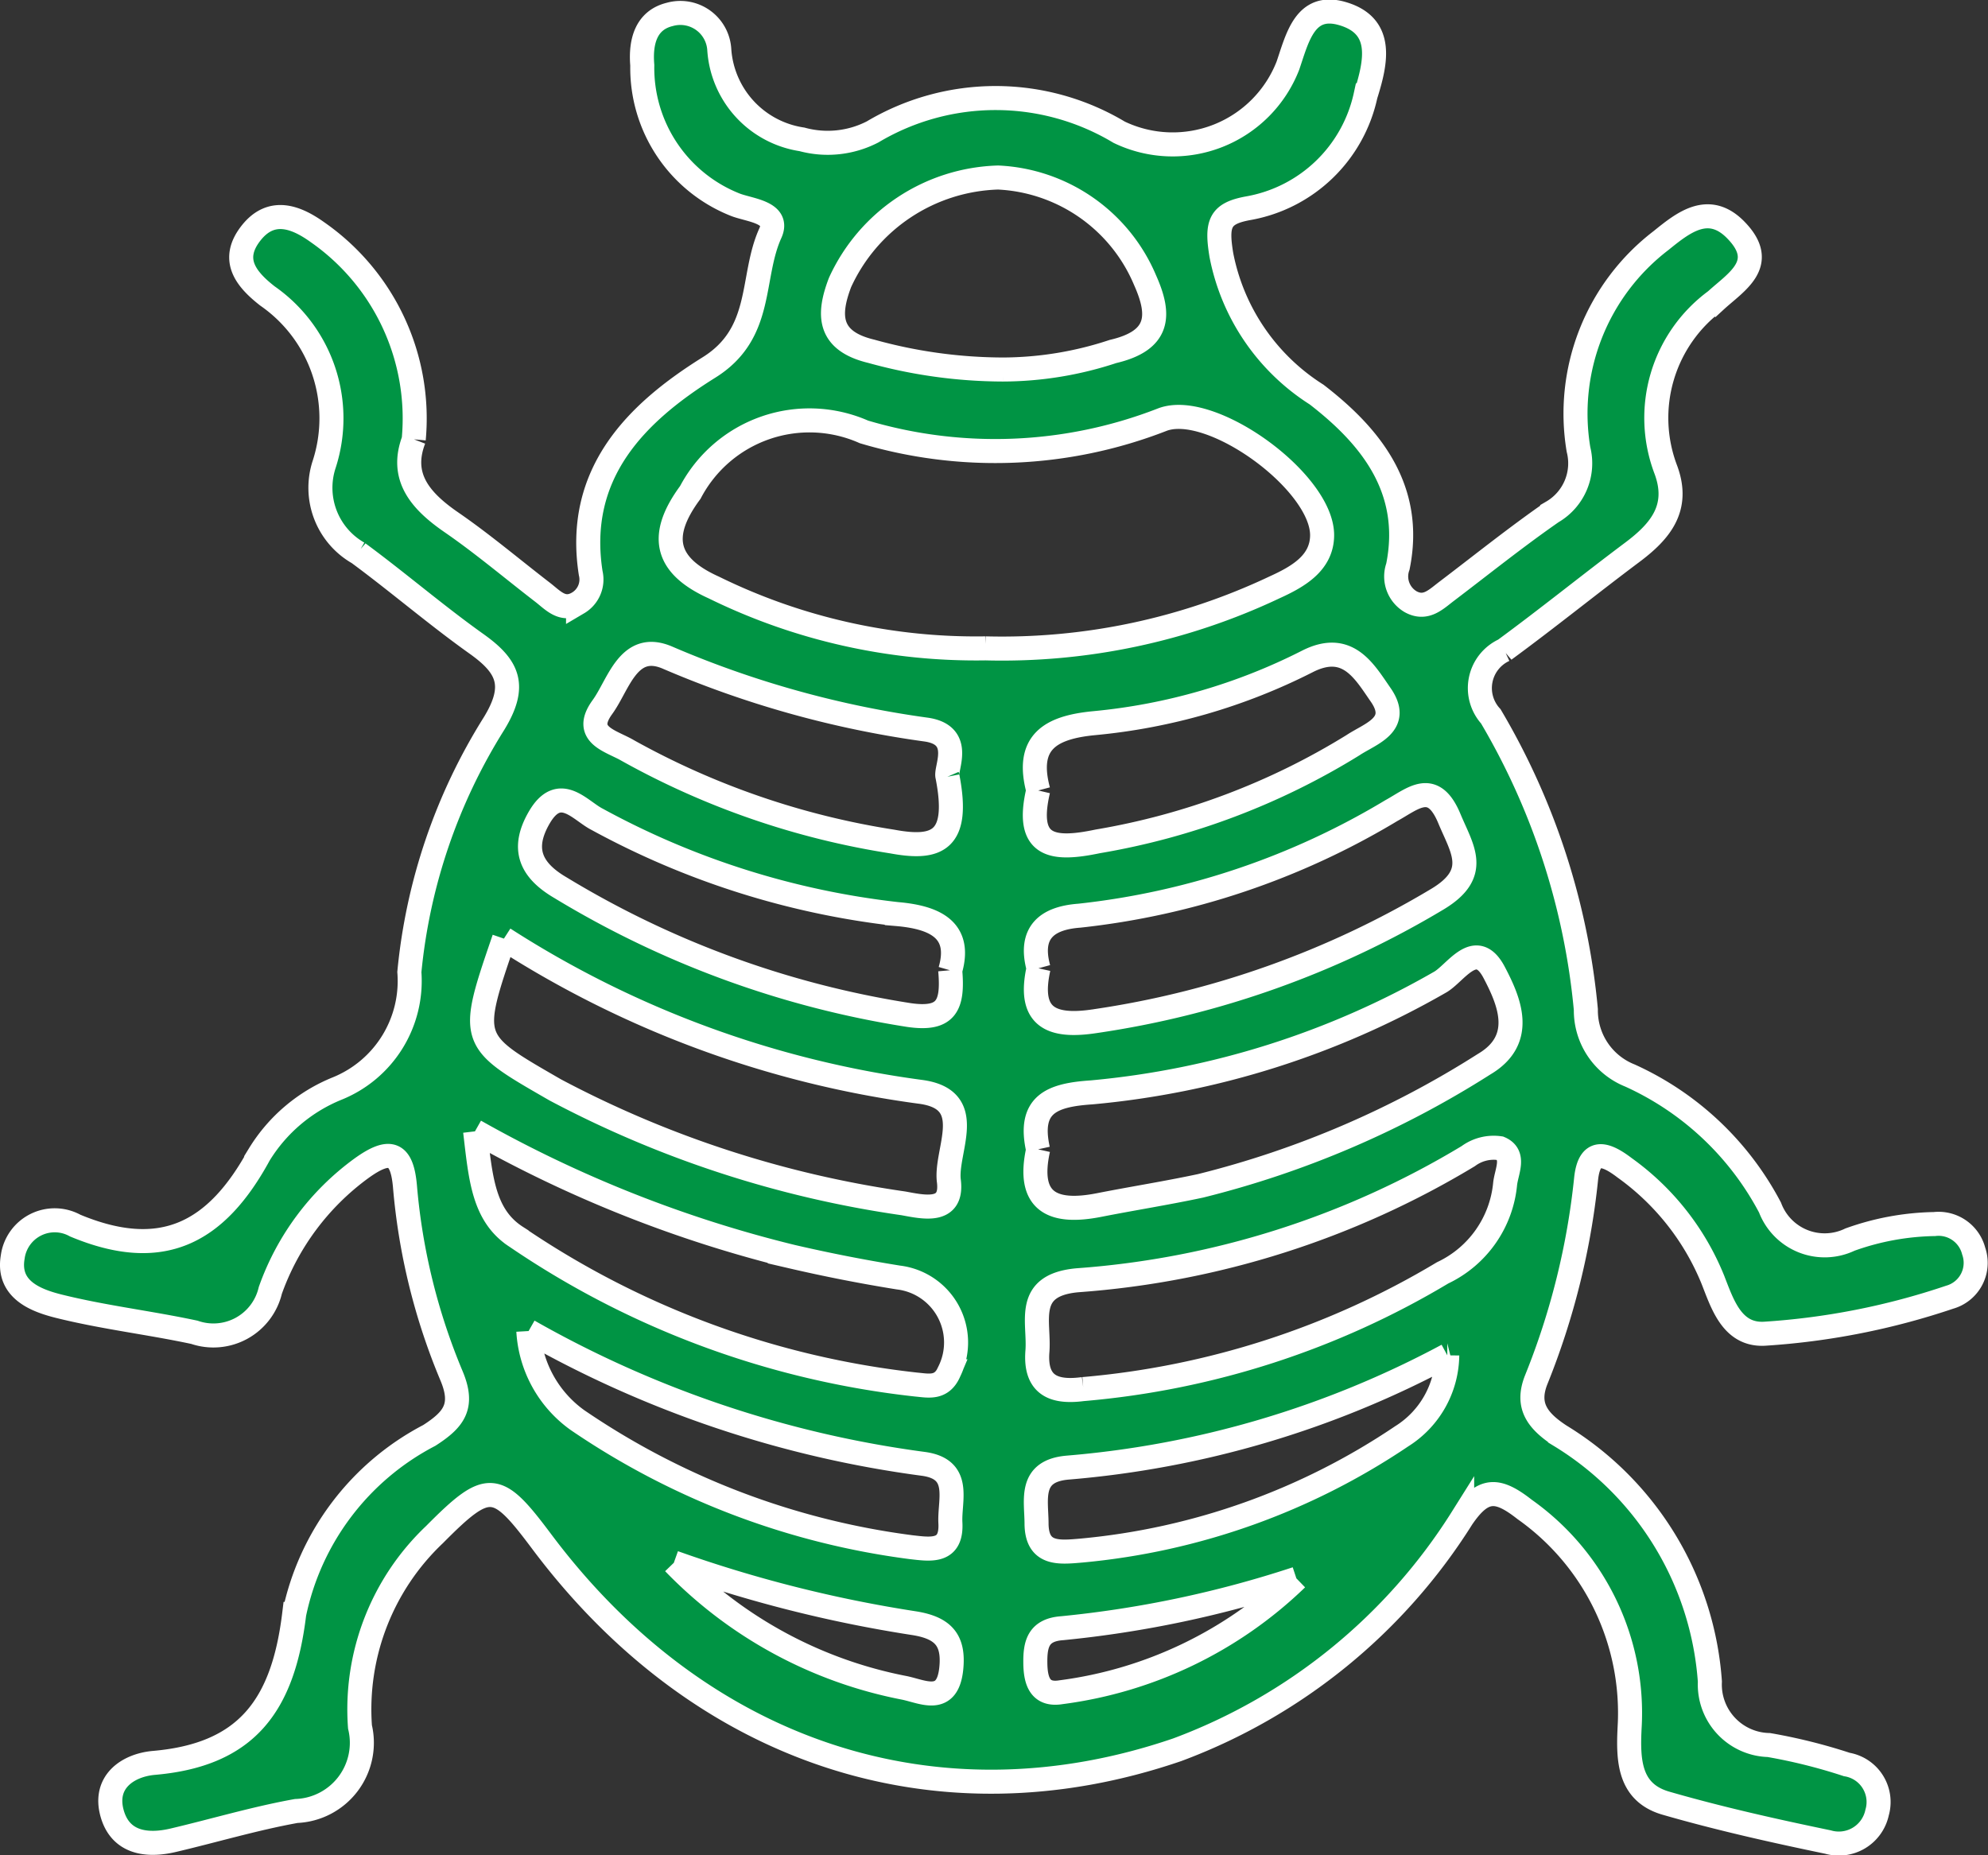
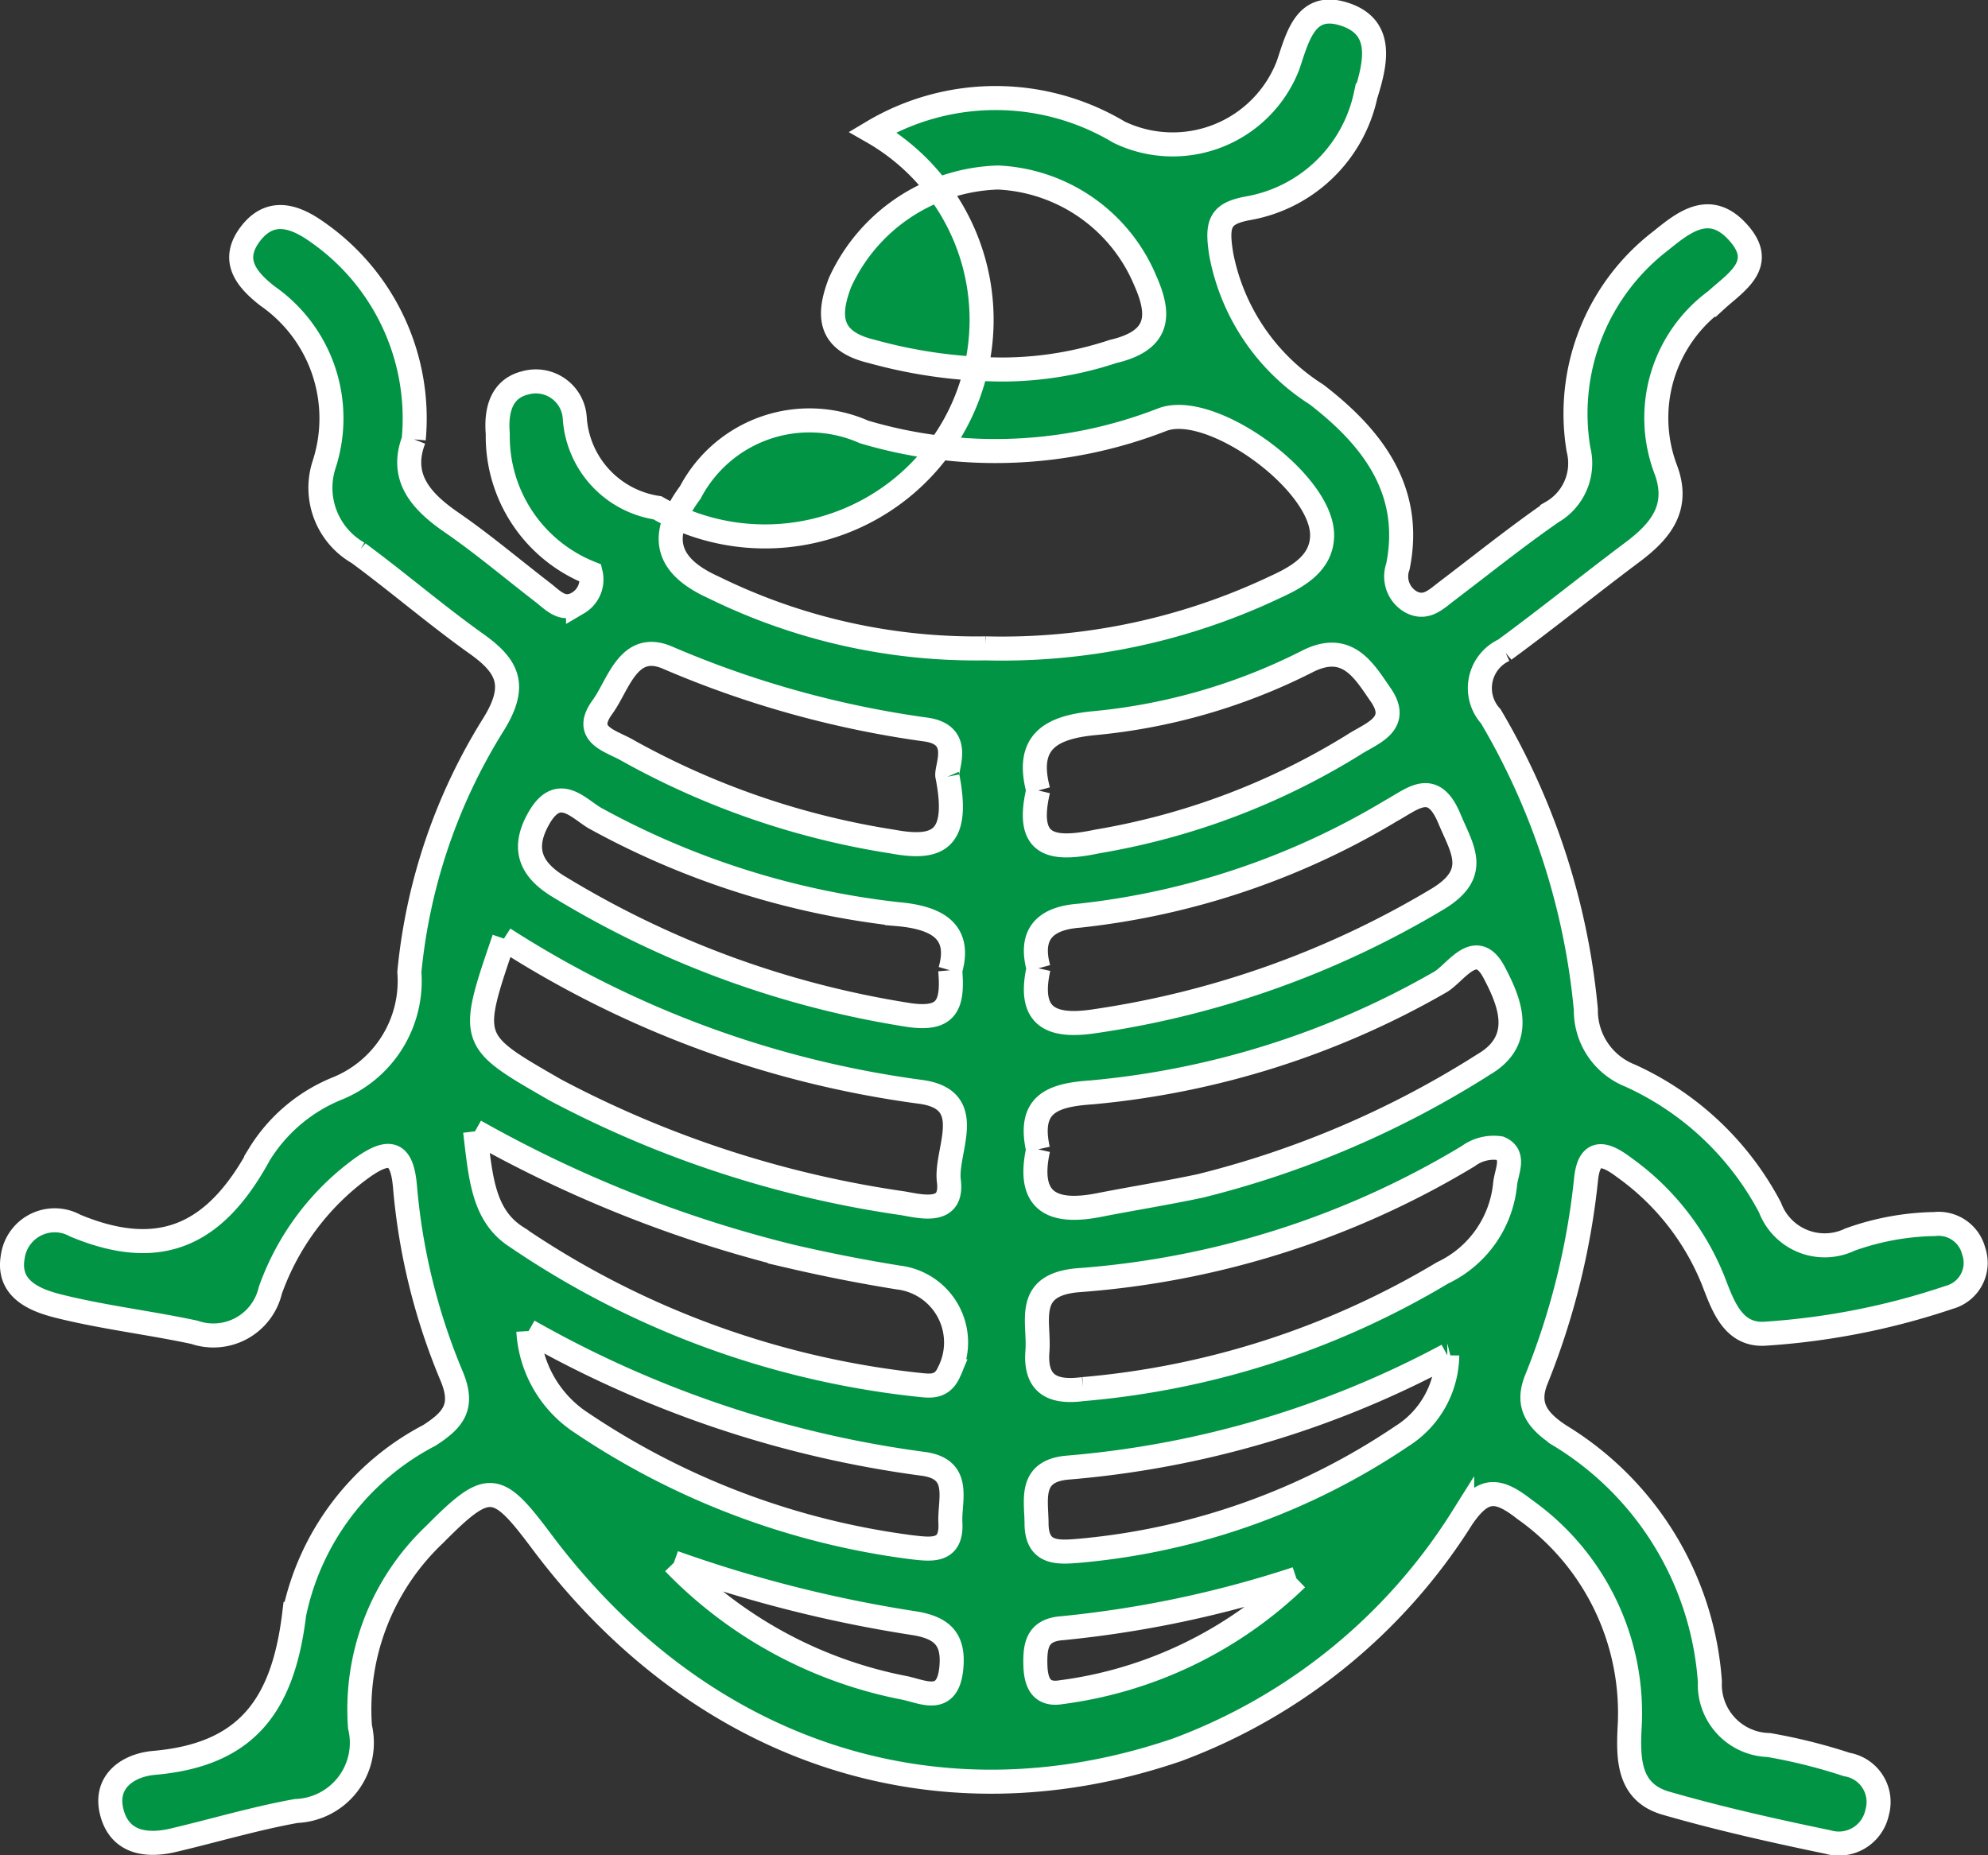
<svg xmlns="http://www.w3.org/2000/svg" width="41.352" height="38.597" viewBox="0 0 41.352 38.597">
  <rect x="0" y="0" width="41.352" height="38.597" fill="#333333" stroke="none" />
  <g id="Group_159" data-name="Group 159" transform="translate(0.251 0.244)">
    <g id="Group_160" data-name="Group 160">
-       <path id="Path_82" data-name="Path 82" d="M8.359,8.895c-.3.776.128,1.278.78,1.727s1.265.969,1.9,1.458c.217.168.416.406.734.219a.566.566,0,0,0,.263-.62c-.325-2.084.958-3.341,2.461-4.279,1.15-.717.858-1.872,1.276-2.794.2-.439-.436-.475-.731-.592a3.061,3.061,0,0,1-1.933-2.9c-.04-.478.07-.936.571-1.058a.811.811,0,0,1,1.031.739,2.024,2.024,0,0,0,1.719,1.86A2.036,2.036,0,0,0,17.9,2.5a5,5,0,0,1,5.129.007,2.572,2.572,0,0,0,3.51-1.387c.2-.586.358-1.305,1.13-1.082.879.254.7,1.018.486,1.7a3.037,3.037,0,0,1-2.437,2.349c-.6.108-.672.317-.563.977a4.434,4.434,0,0,0,1.98,2.9c1.12.864,2.019,1.964,1.691,3.58a.609.609,0,0,0,.266.73c.314.172.523-.046.744-.214.73-.554,1.446-1.13,2.2-1.653a1.172,1.172,0,0,0,.547-1.3A4.531,4.531,0,0,1,34.3,4.76c.466-.377,1-.809,1.574-.2.651.685-.016,1.062-.436,1.448A3.028,3.028,0,0,0,34.4,9.528c.294.793-.113,1.28-.7,1.719-.893.669-1.76,1.371-2.66,2.031a.872.872,0,0,0-.281,1.38,14.641,14.641,0,0,1,1.977,6.1,1.457,1.457,0,0,0,.919,1.373,6.165,6.165,0,0,1,2.912,2.746,1.215,1.215,0,0,0,1.663.666,5.454,5.454,0,0,1,1.757-.323.754.754,0,0,1,.816.561.743.743,0,0,1-.5.961,14.988,14.988,0,0,1-3.857.76c-.678.032-.875-.637-1.075-1.141a5.321,5.321,0,0,0-1.826-2.309c-.393-.3-.739-.426-.805.239a15.376,15.376,0,0,1-1.036,4.167c-.211.531.011.847.495,1.164a6.531,6.531,0,0,1,3.117,5.117,1.258,1.258,0,0,0,1.226,1.319,11.485,11.485,0,0,1,1.622.405.791.791,0,0,1,.63,1,.814.814,0,0,1-1.022.613c-1.131-.235-2.261-.488-3.37-.808-.77-.222-.789-.893-.756-1.567a5.185,5.185,0,0,0-2.183-4.544c-.566-.444-.866-.46-1.3.176a11.892,11.892,0,0,1-5.926,4.823c-4.98,1.706-9.919.082-13.224-4.336-.931-1.244-1.1-1.275-2.227-.139a5.008,5.008,0,0,0-1.549,4,1.42,1.42,0,0,1-1.325,1.749c-.862.155-1.706.408-2.561.609-.561.132-1.1.048-1.27-.56-.183-.657.33-1,.864-1.049,1.932-.166,2.692-1.187,2.924-3.1a5.434,5.434,0,0,1,2.808-3.712c.518-.332.729-.61.464-1.241a13.012,13.012,0,0,1-.968-3.936c-.062-.717-.312-.807-.9-.385A5.362,5.362,0,0,0,5.372,26.6a1.216,1.216,0,0,1-1.579.872c-.935-.2-1.891-.311-2.818-.542C.49,26.809-.1,26.582.013,25.91a.881.881,0,0,1,1.3-.658c1.8.75,2.934.166,3.828-1.477A3.4,3.4,0,0,1,6.764,22.4a2.413,2.413,0,0,0,1.5-2.422,11.841,11.841,0,0,1,1.759-5.166c.484-.79.3-1.188-.354-1.656-.844-.6-1.632-1.28-2.466-1.895a1.562,1.562,0,0,1-.71-1.848,3.1,3.1,0,0,0-1.181-3.5c-.453-.354-.772-.758-.343-1.306s.952-.33,1.386-.019a4.721,4.721,0,0,1,2,4.307m11.893,4.349a13.247,13.247,0,0,0,6.008-1.267c.482-.219.985-.5.994-1.075.018-1.114-2.316-2.812-3.33-2.414a9.567,9.567,0,0,1-6.2.253A2.8,2.8,0,0,0,14.108,10c-.662.895-.531,1.518.489,1.978a12.365,12.365,0,0,0,5.655,1.266M10.234,19.283C9.5,21.423,9.512,21.4,11.3,22.43a22.143,22.143,0,0,0,7.238,2.359c.409.074,1.035.226.948-.466-.08-.635.614-1.7-.6-1.855a21.189,21.189,0,0,1-8.656-3.185m11.114,4.383c-.245,1.109.315,1.345,1.264,1.159.7-.138,1.413-.25,2.114-.4a19.918,19.918,0,0,0,5.9-2.532c.871-.515.514-1.322.207-1.907-.385-.733-.808.032-1.136.208a17.768,17.768,0,0,1-7.239,2.287c-.829.055-1.321.247-1.114,1.185m.944,4.987a17.447,17.447,0,0,0,7.473-2.418,2.287,2.287,0,0,0,1.3-1.853c.03-.263.219-.6-.11-.74a.889.889,0,0,0-.657.165,18.268,18.268,0,0,1-8.125,2.582c-1.122.1-.788.862-.837,1.479-.059.753.4.859.958.784M20.611,7.443A7.348,7.348,0,0,0,22.9,7.068c.978-.228.991-.759.668-1.482a3.494,3.494,0,0,0-3.058-2.137,3.735,3.735,0,0,0-3.288,2.184c-.252.662-.26,1.213.651,1.431a10.312,10.312,0,0,0,2.739.379M9.632,23.291c.115.967.167,1.756.863,2.2a18.314,18.314,0,0,0,8.311,3.068c.261.024.535.094.691-.276a1.361,1.361,0,0,0-1.061-1.951c-.746-.12-1.49-.266-2.226-.437a25.933,25.933,0,0,1-6.579-2.608M21.351,19.9c-.221,1,.238,1.243,1.172,1.1a19.275,19.275,0,0,0,7.129-2.541c.891-.537.51-1.037.245-1.674-.34-.817-.752-.416-1.207-.166a15.906,15.906,0,0,1-6.49,2.186c-.665.049-1.054.343-.849,1.094m-1.892-3.986c-.062-.144.351-.859-.436-.978a20.772,20.772,0,0,1-5.375-1.492c-.826-.367-1.029.557-1.368,1.022-.428.588.186.7.54.911a16.522,16.522,0,0,0,5.492,1.887c.932.173,1.405-.015,1.146-1.349m.057,4.028c.248-.856-.344-1.106-1.112-1.171A16.966,16.966,0,0,1,12.17,16.8c-.354-.179-.78-.758-1.2-.044-.377.644-.2,1.094.438,1.467a19.86,19.86,0,0,0,7.249,2.649c.774.112.923-.191.857-.932m1.83-3.74c-.274,1.173.286,1.259,1.24,1.059a14.765,14.765,0,0,0,5.307-2c.363-.242,1.011-.425.576-1.05-.342-.493-.688-1.119-1.526-.692A12.321,12.321,0,0,1,22.51,14.8c-.922.088-1.432.4-1.164,1.4M10.739,27.446A2.452,2.452,0,0,0,11.763,29.3,15.926,15.926,0,0,0,18.7,31.942c.411.047.851.118.818-.506-.025-.469.244-1.112-.552-1.226a22.631,22.631,0,0,1-8.222-2.764m19.11.505a20.222,20.222,0,0,1-7.9,2.336c-.805.071-.647.659-.644,1.155,0,.665.469.61.928.571a14.239,14.239,0,0,0,6.671-2.38,2.015,2.015,0,0,0,.944-1.682M13.764,32.268a9.057,9.057,0,0,0,4.793,2.6c.386.078.9.365.979-.4.06-.584-.159-.846-.769-.944a27.3,27.3,0,0,1-5-1.263m12.95.337a22.638,22.638,0,0,1-4.878,1.03c-.5.037-.56.339-.554.736.006.366.1.668.537.595a8.656,8.656,0,0,0,4.9-2.361" transform="translate(0 0)" fill="#009444" stroke="#fff" stroke-width="0.5" />
+       <path id="Path_82" data-name="Path 82" d="M8.359,8.895c-.3.776.128,1.278.78,1.727s1.265.969,1.9,1.458c.217.168.416.406.734.219a.566.566,0,0,0,.263-.62a3.061,3.061,0,0,1-1.933-2.9c-.04-.478.07-.936.571-1.058a.811.811,0,0,1,1.031.739,2.024,2.024,0,0,0,1.719,1.86A2.036,2.036,0,0,0,17.9,2.5a5,5,0,0,1,5.129.007,2.572,2.572,0,0,0,3.51-1.387c.2-.586.358-1.305,1.13-1.082.879.254.7,1.018.486,1.7a3.037,3.037,0,0,1-2.437,2.349c-.6.108-.672.317-.563.977a4.434,4.434,0,0,0,1.98,2.9c1.12.864,2.019,1.964,1.691,3.58a.609.609,0,0,0,.266.73c.314.172.523-.046.744-.214.73-.554,1.446-1.13,2.2-1.653a1.172,1.172,0,0,0,.547-1.3A4.531,4.531,0,0,1,34.3,4.76c.466-.377,1-.809,1.574-.2.651.685-.016,1.062-.436,1.448A3.028,3.028,0,0,0,34.4,9.528c.294.793-.113,1.28-.7,1.719-.893.669-1.76,1.371-2.66,2.031a.872.872,0,0,0-.281,1.38,14.641,14.641,0,0,1,1.977,6.1,1.457,1.457,0,0,0,.919,1.373,6.165,6.165,0,0,1,2.912,2.746,1.215,1.215,0,0,0,1.663.666,5.454,5.454,0,0,1,1.757-.323.754.754,0,0,1,.816.561.743.743,0,0,1-.5.961,14.988,14.988,0,0,1-3.857.76c-.678.032-.875-.637-1.075-1.141a5.321,5.321,0,0,0-1.826-2.309c-.393-.3-.739-.426-.805.239a15.376,15.376,0,0,1-1.036,4.167c-.211.531.011.847.495,1.164a6.531,6.531,0,0,1,3.117,5.117,1.258,1.258,0,0,0,1.226,1.319,11.485,11.485,0,0,1,1.622.405.791.791,0,0,1,.63,1,.814.814,0,0,1-1.022.613c-1.131-.235-2.261-.488-3.37-.808-.77-.222-.789-.893-.756-1.567a5.185,5.185,0,0,0-2.183-4.544c-.566-.444-.866-.46-1.3.176a11.892,11.892,0,0,1-5.926,4.823c-4.98,1.706-9.919.082-13.224-4.336-.931-1.244-1.1-1.275-2.227-.139a5.008,5.008,0,0,0-1.549,4,1.42,1.42,0,0,1-1.325,1.749c-.862.155-1.706.408-2.561.609-.561.132-1.1.048-1.27-.56-.183-.657.33-1,.864-1.049,1.932-.166,2.692-1.187,2.924-3.1a5.434,5.434,0,0,1,2.808-3.712c.518-.332.729-.61.464-1.241a13.012,13.012,0,0,1-.968-3.936c-.062-.717-.312-.807-.9-.385A5.362,5.362,0,0,0,5.372,26.6a1.216,1.216,0,0,1-1.579.872c-.935-.2-1.891-.311-2.818-.542C.49,26.809-.1,26.582.013,25.91a.881.881,0,0,1,1.3-.658c1.8.75,2.934.166,3.828-1.477A3.4,3.4,0,0,1,6.764,22.4a2.413,2.413,0,0,0,1.5-2.422,11.841,11.841,0,0,1,1.759-5.166c.484-.79.3-1.188-.354-1.656-.844-.6-1.632-1.28-2.466-1.895a1.562,1.562,0,0,1-.71-1.848,3.1,3.1,0,0,0-1.181-3.5c-.453-.354-.772-.758-.343-1.306s.952-.33,1.386-.019a4.721,4.721,0,0,1,2,4.307m11.893,4.349a13.247,13.247,0,0,0,6.008-1.267c.482-.219.985-.5.994-1.075.018-1.114-2.316-2.812-3.33-2.414a9.567,9.567,0,0,1-6.2.253A2.8,2.8,0,0,0,14.108,10c-.662.895-.531,1.518.489,1.978a12.365,12.365,0,0,0,5.655,1.266M10.234,19.283C9.5,21.423,9.512,21.4,11.3,22.43a22.143,22.143,0,0,0,7.238,2.359c.409.074,1.035.226.948-.466-.08-.635.614-1.7-.6-1.855a21.189,21.189,0,0,1-8.656-3.185m11.114,4.383c-.245,1.109.315,1.345,1.264,1.159.7-.138,1.413-.25,2.114-.4a19.918,19.918,0,0,0,5.9-2.532c.871-.515.514-1.322.207-1.907-.385-.733-.808.032-1.136.208a17.768,17.768,0,0,1-7.239,2.287c-.829.055-1.321.247-1.114,1.185m.944,4.987a17.447,17.447,0,0,0,7.473-2.418,2.287,2.287,0,0,0,1.3-1.853c.03-.263.219-.6-.11-.74a.889.889,0,0,0-.657.165,18.268,18.268,0,0,1-8.125,2.582c-1.122.1-.788.862-.837,1.479-.059.753.4.859.958.784M20.611,7.443A7.348,7.348,0,0,0,22.9,7.068c.978-.228.991-.759.668-1.482a3.494,3.494,0,0,0-3.058-2.137,3.735,3.735,0,0,0-3.288,2.184c-.252.662-.26,1.213.651,1.431a10.312,10.312,0,0,0,2.739.379M9.632,23.291c.115.967.167,1.756.863,2.2a18.314,18.314,0,0,0,8.311,3.068c.261.024.535.094.691-.276a1.361,1.361,0,0,0-1.061-1.951c-.746-.12-1.49-.266-2.226-.437a25.933,25.933,0,0,1-6.579-2.608M21.351,19.9c-.221,1,.238,1.243,1.172,1.1a19.275,19.275,0,0,0,7.129-2.541c.891-.537.51-1.037.245-1.674-.34-.817-.752-.416-1.207-.166a15.906,15.906,0,0,1-6.49,2.186c-.665.049-1.054.343-.849,1.094m-1.892-3.986c-.062-.144.351-.859-.436-.978a20.772,20.772,0,0,1-5.375-1.492c-.826-.367-1.029.557-1.368,1.022-.428.588.186.7.54.911a16.522,16.522,0,0,0,5.492,1.887c.932.173,1.405-.015,1.146-1.349m.057,4.028c.248-.856-.344-1.106-1.112-1.171A16.966,16.966,0,0,1,12.17,16.8c-.354-.179-.78-.758-1.2-.044-.377.644-.2,1.094.438,1.467a19.86,19.86,0,0,0,7.249,2.649c.774.112.923-.191.857-.932m1.83-3.74c-.274,1.173.286,1.259,1.24,1.059a14.765,14.765,0,0,0,5.307-2c.363-.242,1.011-.425.576-1.05-.342-.493-.688-1.119-1.526-.692A12.321,12.321,0,0,1,22.51,14.8c-.922.088-1.432.4-1.164,1.4M10.739,27.446A2.452,2.452,0,0,0,11.763,29.3,15.926,15.926,0,0,0,18.7,31.942c.411.047.851.118.818-.506-.025-.469.244-1.112-.552-1.226a22.631,22.631,0,0,1-8.222-2.764m19.11.505a20.222,20.222,0,0,1-7.9,2.336c-.805.071-.647.659-.644,1.155,0,.665.469.61.928.571a14.239,14.239,0,0,0,6.671-2.38,2.015,2.015,0,0,0,.944-1.682M13.764,32.268a9.057,9.057,0,0,0,4.793,2.6c.386.078.9.365.979-.4.06-.584-.159-.846-.769-.944a27.3,27.3,0,0,1-5-1.263m12.95.337a22.638,22.638,0,0,1-4.878,1.03c-.5.037-.56.339-.554.736.006.366.1.668.537.595a8.656,8.656,0,0,0,4.9-2.361" transform="translate(0 0)" fill="#009444" stroke="#fff" stroke-width="0.5" />
    </g>
  </g>
</svg>